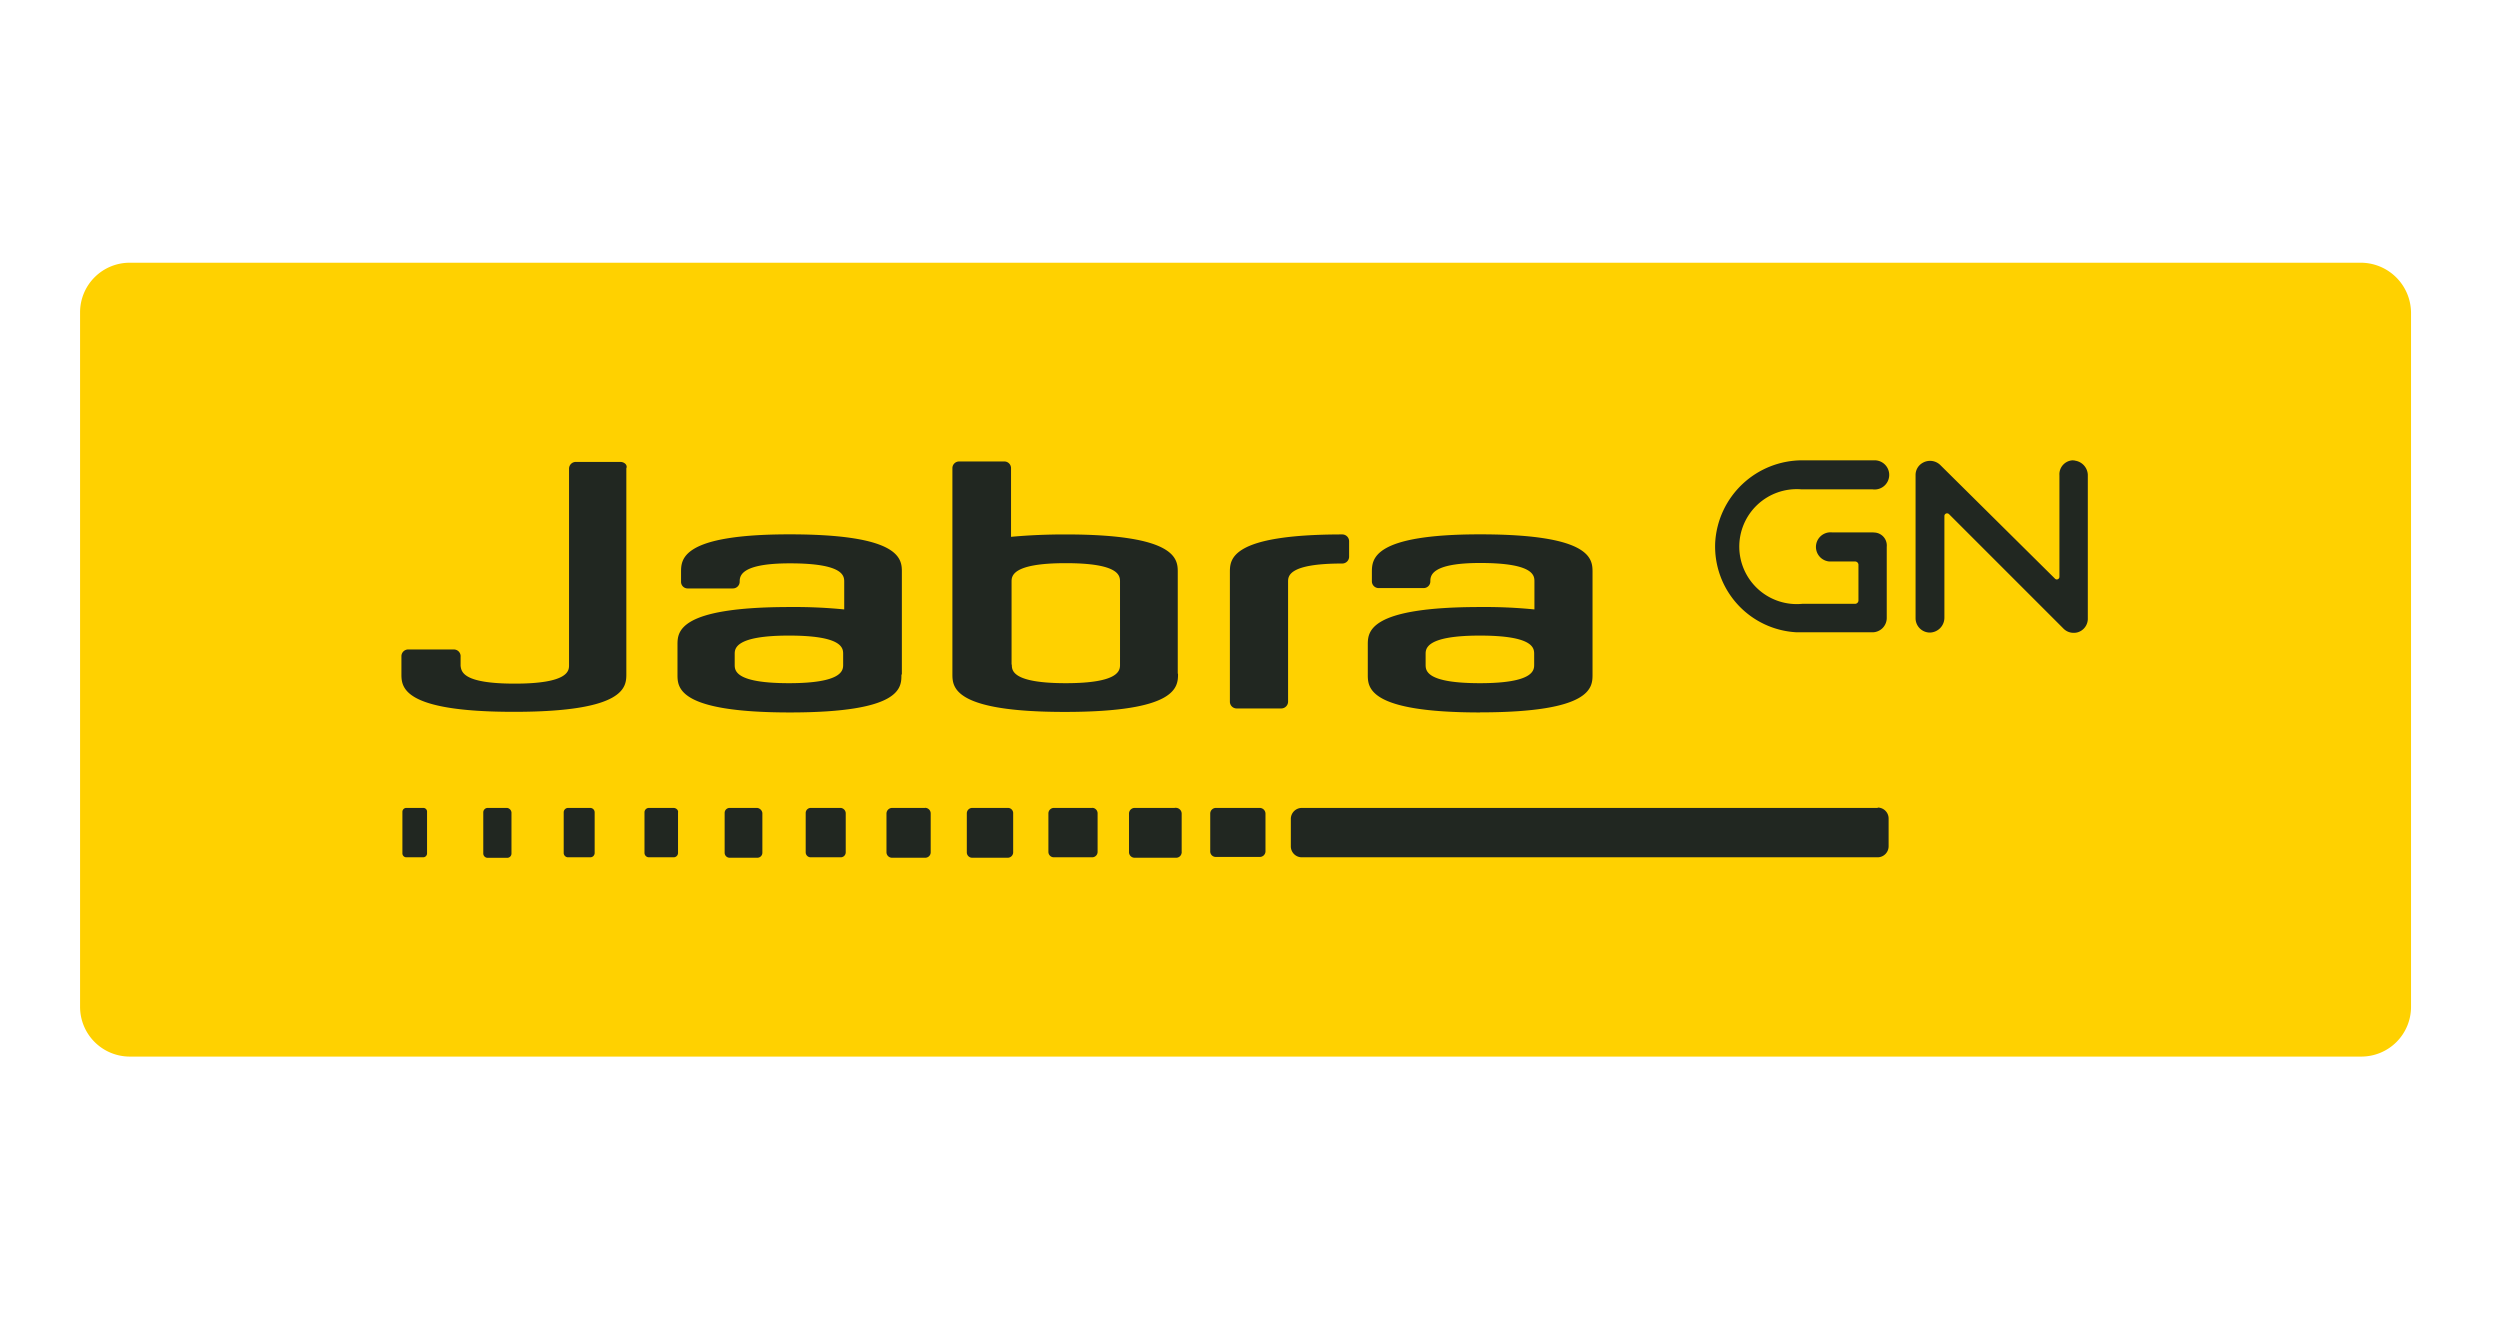
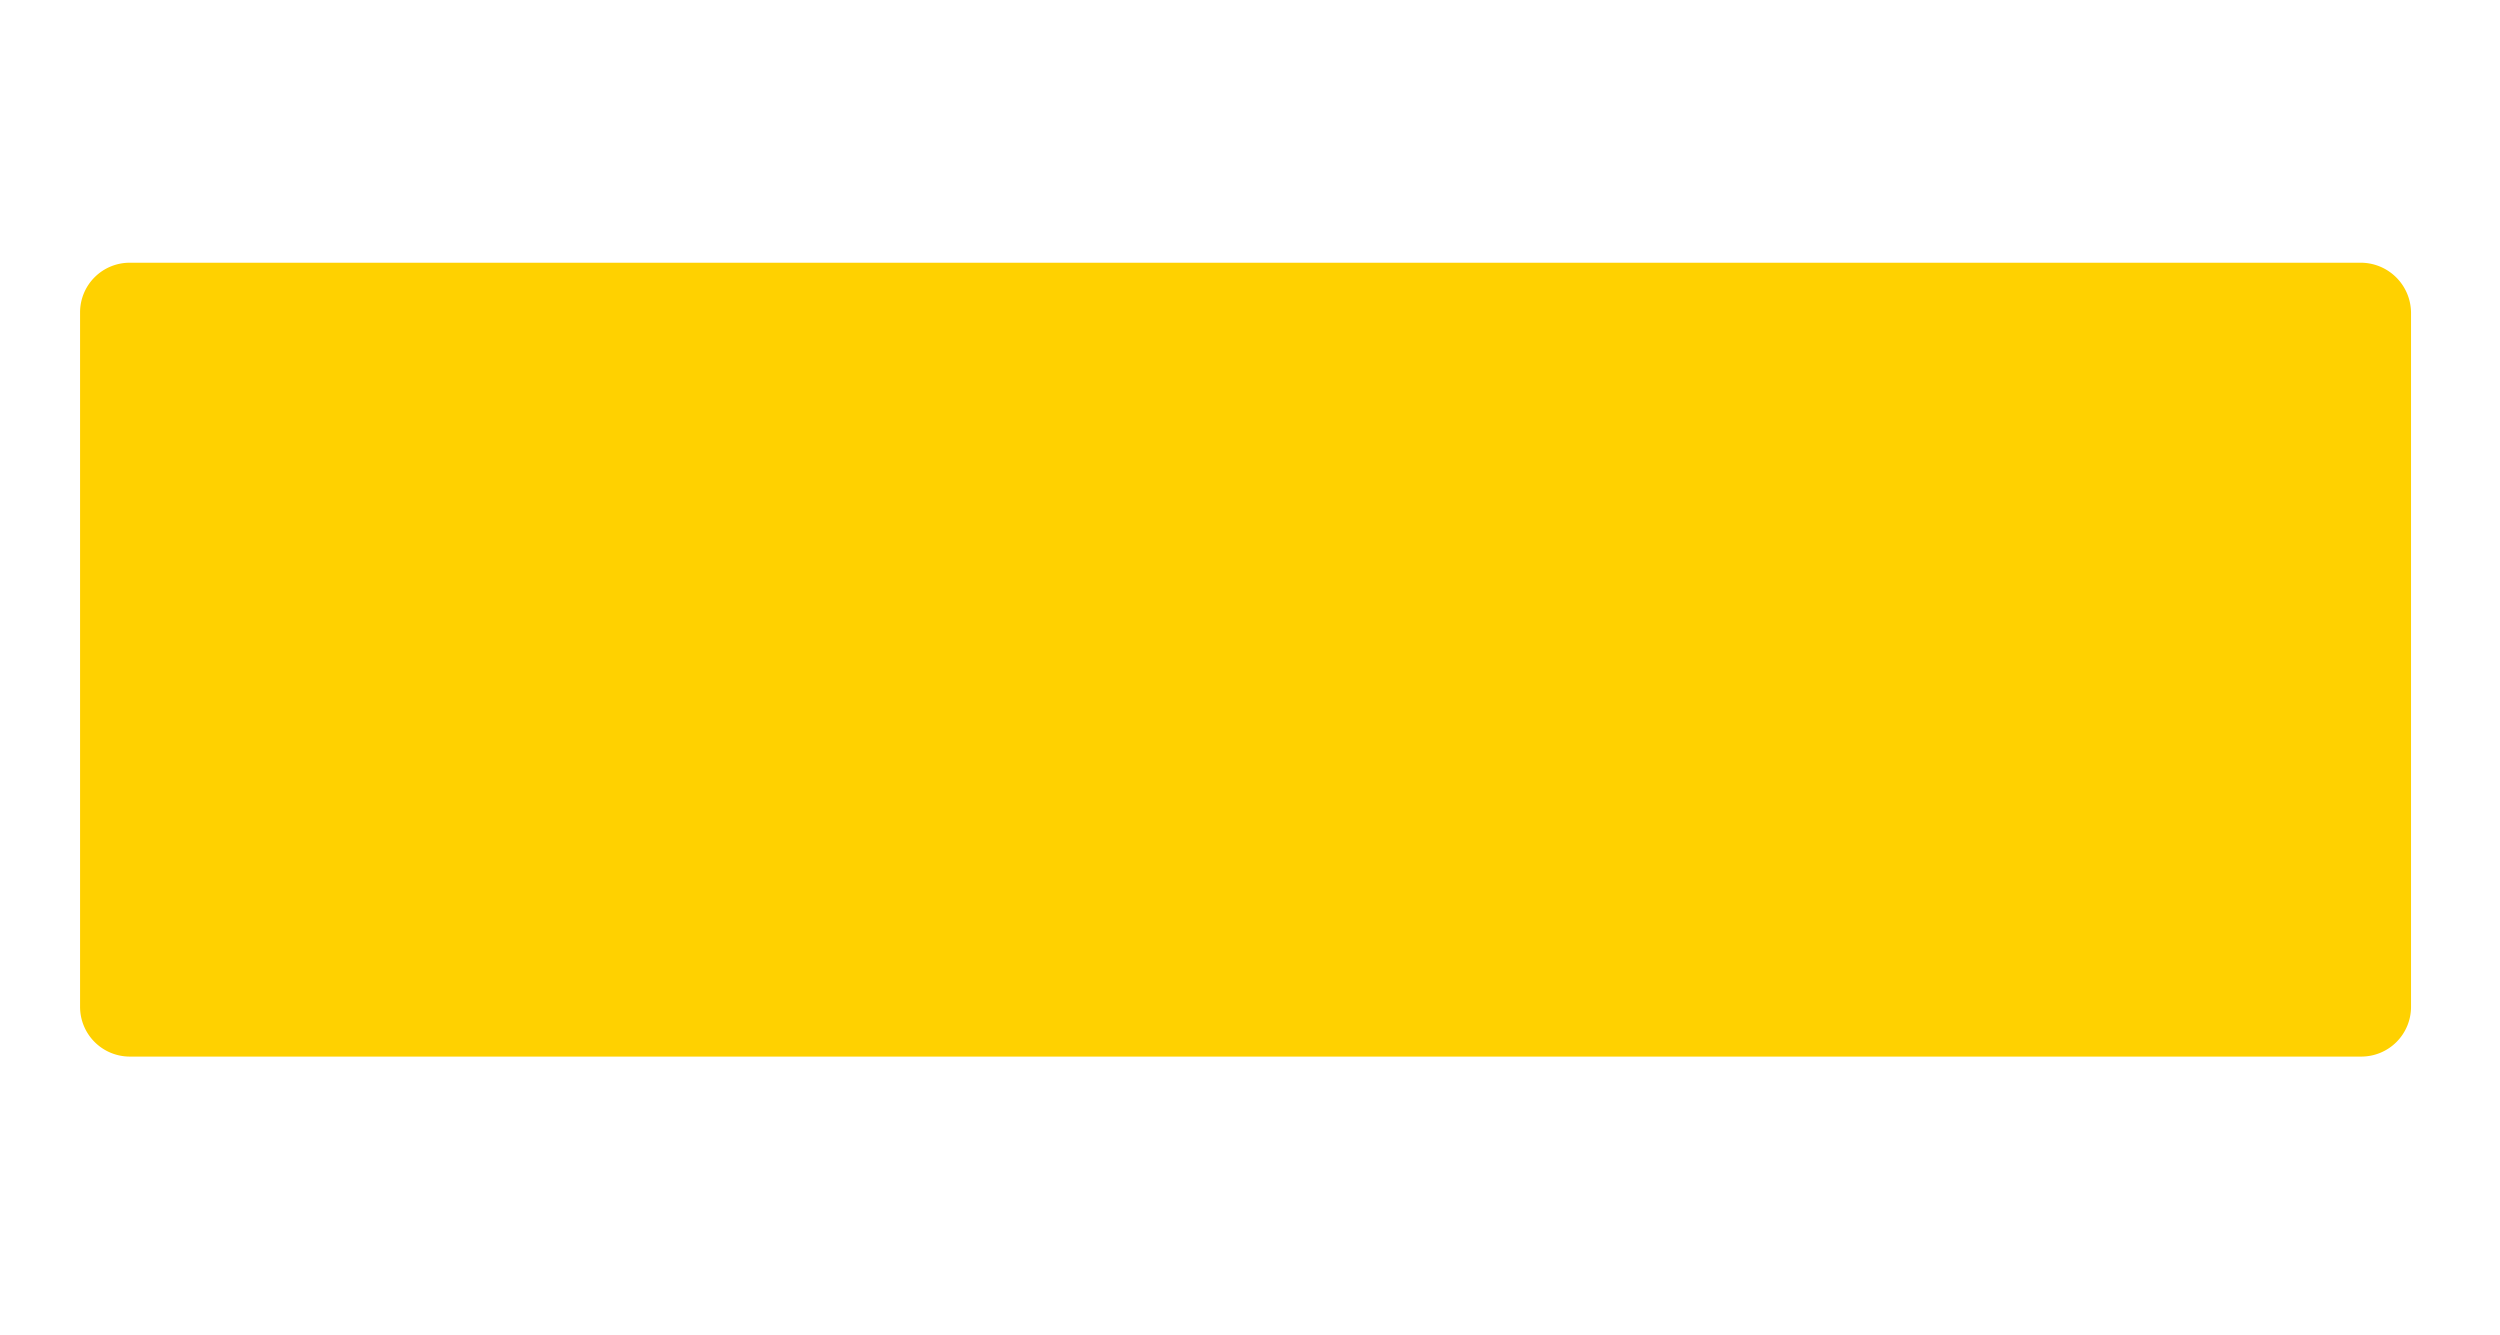
<svg xmlns="http://www.w3.org/2000/svg" id="Calque_1" data-name="Calque 1" viewBox="0 0 281 150">
  <defs>
    <style>.cls-1{fill:#ffd100;}.cls-2{fill:#212721;}</style>
  </defs>
  <title>Plan de travail 1</title>
  <path id="path461" class="cls-1" d="M265.4,29.53H14.64A5.58,5.58,0,0,0,9,35.06v78.1a5.59,5.59,0,0,0,5.58,5.6H265.4a5.59,5.59,0,0,0,5.6-5.58V35.13A5.66,5.66,0,0,0,265.4,29.53Z" />
-   <path id="path463" class="cls-2" d="M150.86,63.34a.77.77,0,0,0,.78-.75V60.84a.77.77,0,0,0-.76-.77h0c-12.64,0-12.64,2.82-12.64,4.26V78.85a.76.76,0,0,0,.75.78H144a.77.77,0,0,0,.78-.75V65.39C144.78,64.78,144.78,63.34,150.86,63.34ZM101.37,75.81V64.32c0-1.44,0-4.26-12.63-4.26-12.19,0-12.19,2.82-12.19,4.26v1.05a.74.74,0,0,0,.71.77h5.11a.76.76,0,0,0,.77-.73v0c0-.61,0-2.09,5.65-2.09,6.1,0,6.1,1.44,6.1,2.09V68.5a56.47,56.47,0,0,0-6.1-.27c-12.64,0-12.64,2.82-12.64,4.26v3.33c0,1.44,0,4.26,12.64,4.26s12.53-2.82,12.53-4.26Zm-6.6-1.11c0,.61,0,2.09-6.09,2.09s-6.1-1.44-6.1-2.09V73.53c0-.6,0-2.09,6.1-2.09s6.09,1.44,6.09,2.09Zm37.61,1V64.33c0-1.44,0-4.26-12.64-4.26-2,0-4.08.08-6.1.27v-7.7a.75.75,0,0,0-.71-.77h-5.11a.75.75,0,0,0-.77.73V75.75c0,1.44,0,4.27,12.63,4.27s12.73-2.79,12.73-4.27Zm-18.68-1V65.39c0-.61,0-2.09,6.09-2.09s6.1,1.44,6.1,2.09V74.7c0,.61,0,2.09-6.1,2.09s-6.06-1.48-6.06-2.09Zm52.64,5.37C179,80.07,179,77.25,179,75.81V64.32c0-1.44,0-4.26-12.64-4.26-12.16,0-12.16,2.83-12.16,4.27v1a.76.76,0,0,0,.73.77H160a.75.75,0,0,0,.77-.73s0,0,0,0c0-.61,0-2.09,5.6-2.09,6.1,0,6.1,1.44,6.1,2.09v3.13a56.36,56.36,0,0,0-6.1-.27c-12.63,0-12.63,2.82-12.63,4.26v3.33c0,1.44,0,4.26,12.63,4.26Zm-6.1-6.54c0-.6,0-2.09,6.1-2.09s6.1,1.44,6.1,2.09V74.7c0,.61,0,2.09-6.1,2.09s-6.1-1.44-6.1-2.09ZM69.73,51.92h-5a.76.76,0,0,0-.77.75V74.76c0,.6,0,2.08-6.1,2.08-5.82,0-6-1.32-6.09-2v-1A.76.76,0,0,0,51,73H45.9a.76.76,0,0,0-.78.74v2c0,1.44,0,4.27,12.64,4.27S70.4,77.18,70.4,75.74V52.64C70.56,52.26,70.17,51.92,69.73,51.92ZM47.56,90.81H45.67a.44.44,0,0,0-.44.44h0v4.67a.44.44,0,0,0,.44.44h1.89a.44.44,0,0,0,.44-.44V91.27A.42.42,0,0,0,47.56,90.81Zm9.4,0H54.82a.5.5,0,0,0-.5.5h0v4.62a.49.49,0,0,0,.49.49H57a.48.48,0,0,0,.49-.49h0V91.32a.57.57,0,0,0-.49-.51Zm9.4,0h-2.5a.5.5,0,0,0-.5.5h0v4.54a.49.49,0,0,0,.48.51h2.5a.49.49,0,0,0,.5-.48V91.32a.5.5,0,0,0-.49-.51h0Zm9.4,0H72.94a.5.5,0,0,0-.5.5h0v4.54a.5.5,0,0,0,.48.51h2.79a.49.49,0,0,0,.5-.48V91.32c.06-.27-.22-.51-.5-.51Zm9.4,0H82a.56.56,0,0,0-.55.56v4.48a.56.56,0,0,0,.55.56h3.13a.56.56,0,0,0,.56-.56V91.38a.66.66,0,0,0-.59-.57Zm9.4,0H91.12a.57.57,0,0,0-.56.56V95.8a.56.56,0,0,0,.56.56H94.5a.56.56,0,0,0,.56-.56V91.38a.62.62,0,0,0-.56-.57Zm9.41,0h-3.71a.64.64,0,0,0-.62.62V95.8a.62.62,0,0,0,.62.61H104a.61.61,0,0,0,.61-.61V91.44a.63.63,0,0,0-.62-.64h0Zm9.4,0h-4.1a.61.61,0,0,0-.6.62V95.8a.6.6,0,0,0,.6.61h4a.61.61,0,0,0,.61-.61h0V91.44a.59.59,0,0,0-.54-.63h0Zm9.4,0h-4.33a.62.62,0,0,0-.6.62v4.32a.61.61,0,0,0,.6.61h4.33a.61.61,0,0,0,.6-.61h0V91.44a.62.62,0,0,0-.59-.64h0Zm9.4,0h-4.61a.64.64,0,0,0-.66.61v4.33a.63.63,0,0,0,.6.66h4.67a.62.62,0,0,0,.65-.6.06.06,0,0,0,0-.06V91.49a.66.66,0,0,0-.64-.69.43.43,0,0,0-.16,0Zm9.4,0h-4.88a.64.64,0,0,0-.66.61v4.24a.62.62,0,0,0,.61.66h4.93a.64.64,0,0,0,.67-.6V91.48a.65.65,0,0,0-.63-.67Zm69.5,0H146.31A1.24,1.24,0,0,0,145.09,92v3.13a1.23,1.23,0,0,0,1.22,1.23h64.76a1.24,1.24,0,0,0,1.21-1.23V92a1.23,1.23,0,0,0-1.23-1.23h0Zm22.16-39.06a1.57,1.57,0,0,0-1.75,1.67V64.83a.3.3,0,0,1-.29.3.28.28,0,0,1-.2-.08L218.08,52.26a1.65,1.65,0,0,0-2-.22,1.56,1.56,0,0,0-.77,1.38V69.49a1.61,1.61,0,0,0,1.63,1.61h0a1.67,1.67,0,0,0,1.61-1.67V58a.3.3,0,0,1,.3-.3.37.37,0,0,1,.2.07l12.86,12.86a1.59,1.59,0,0,0,1.16.5,1.52,1.52,0,0,0,.83-.22,1.6,1.6,0,0,0,.77-1.44V53.36a1.68,1.68,0,0,0-1.66-1.6Zm-22.56,8.09h-4.76a1.64,1.64,0,0,0-.31,3.27h2.9a.38.38,0,0,1,.39.38h0v4h0a.38.38,0,0,1-.38.38h-5.93A6.46,6.46,0,1,1,202.46,55h8a1.64,1.64,0,1,0,.31-3.26h-8.17a9.81,9.81,0,0,0-9.81,9.2,9.66,9.66,0,0,0,9.17,10.13h8.5a1.61,1.61,0,0,0,1.61-1.61v-8a1.46,1.46,0,0,0-1.32-1.6,1.92,1.92,0,0,0-.24,0Z" />
</svg>